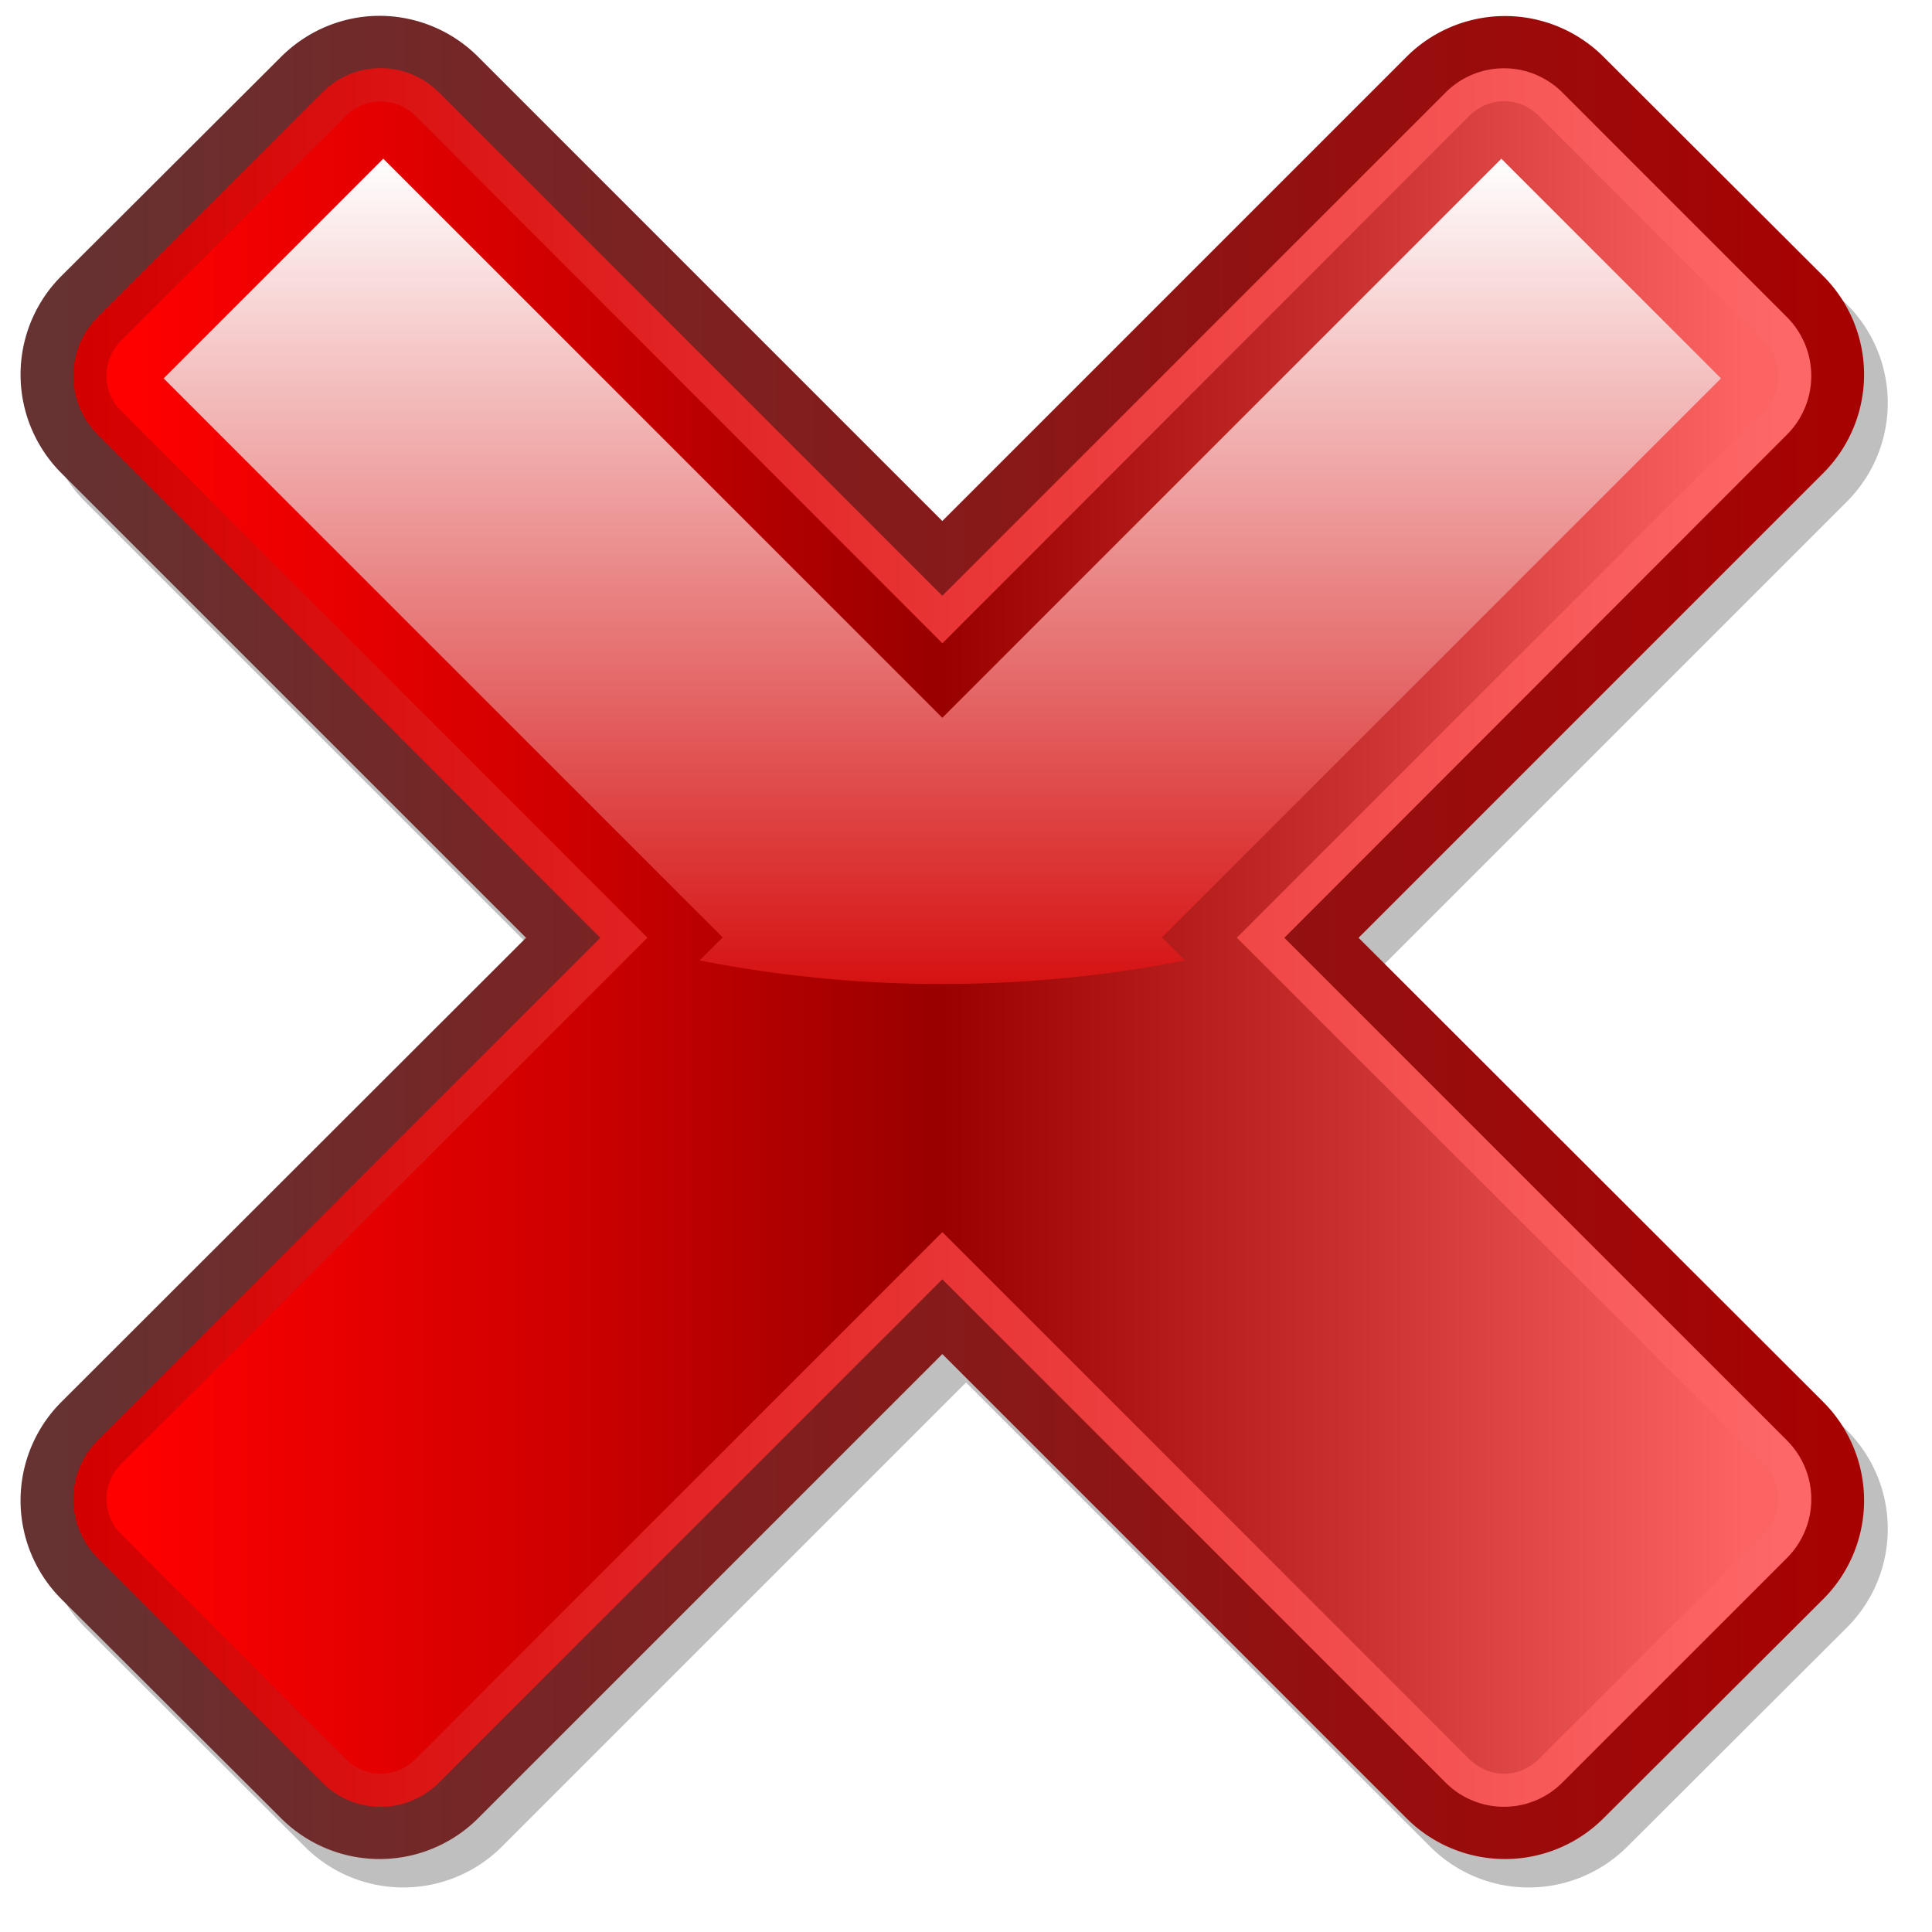
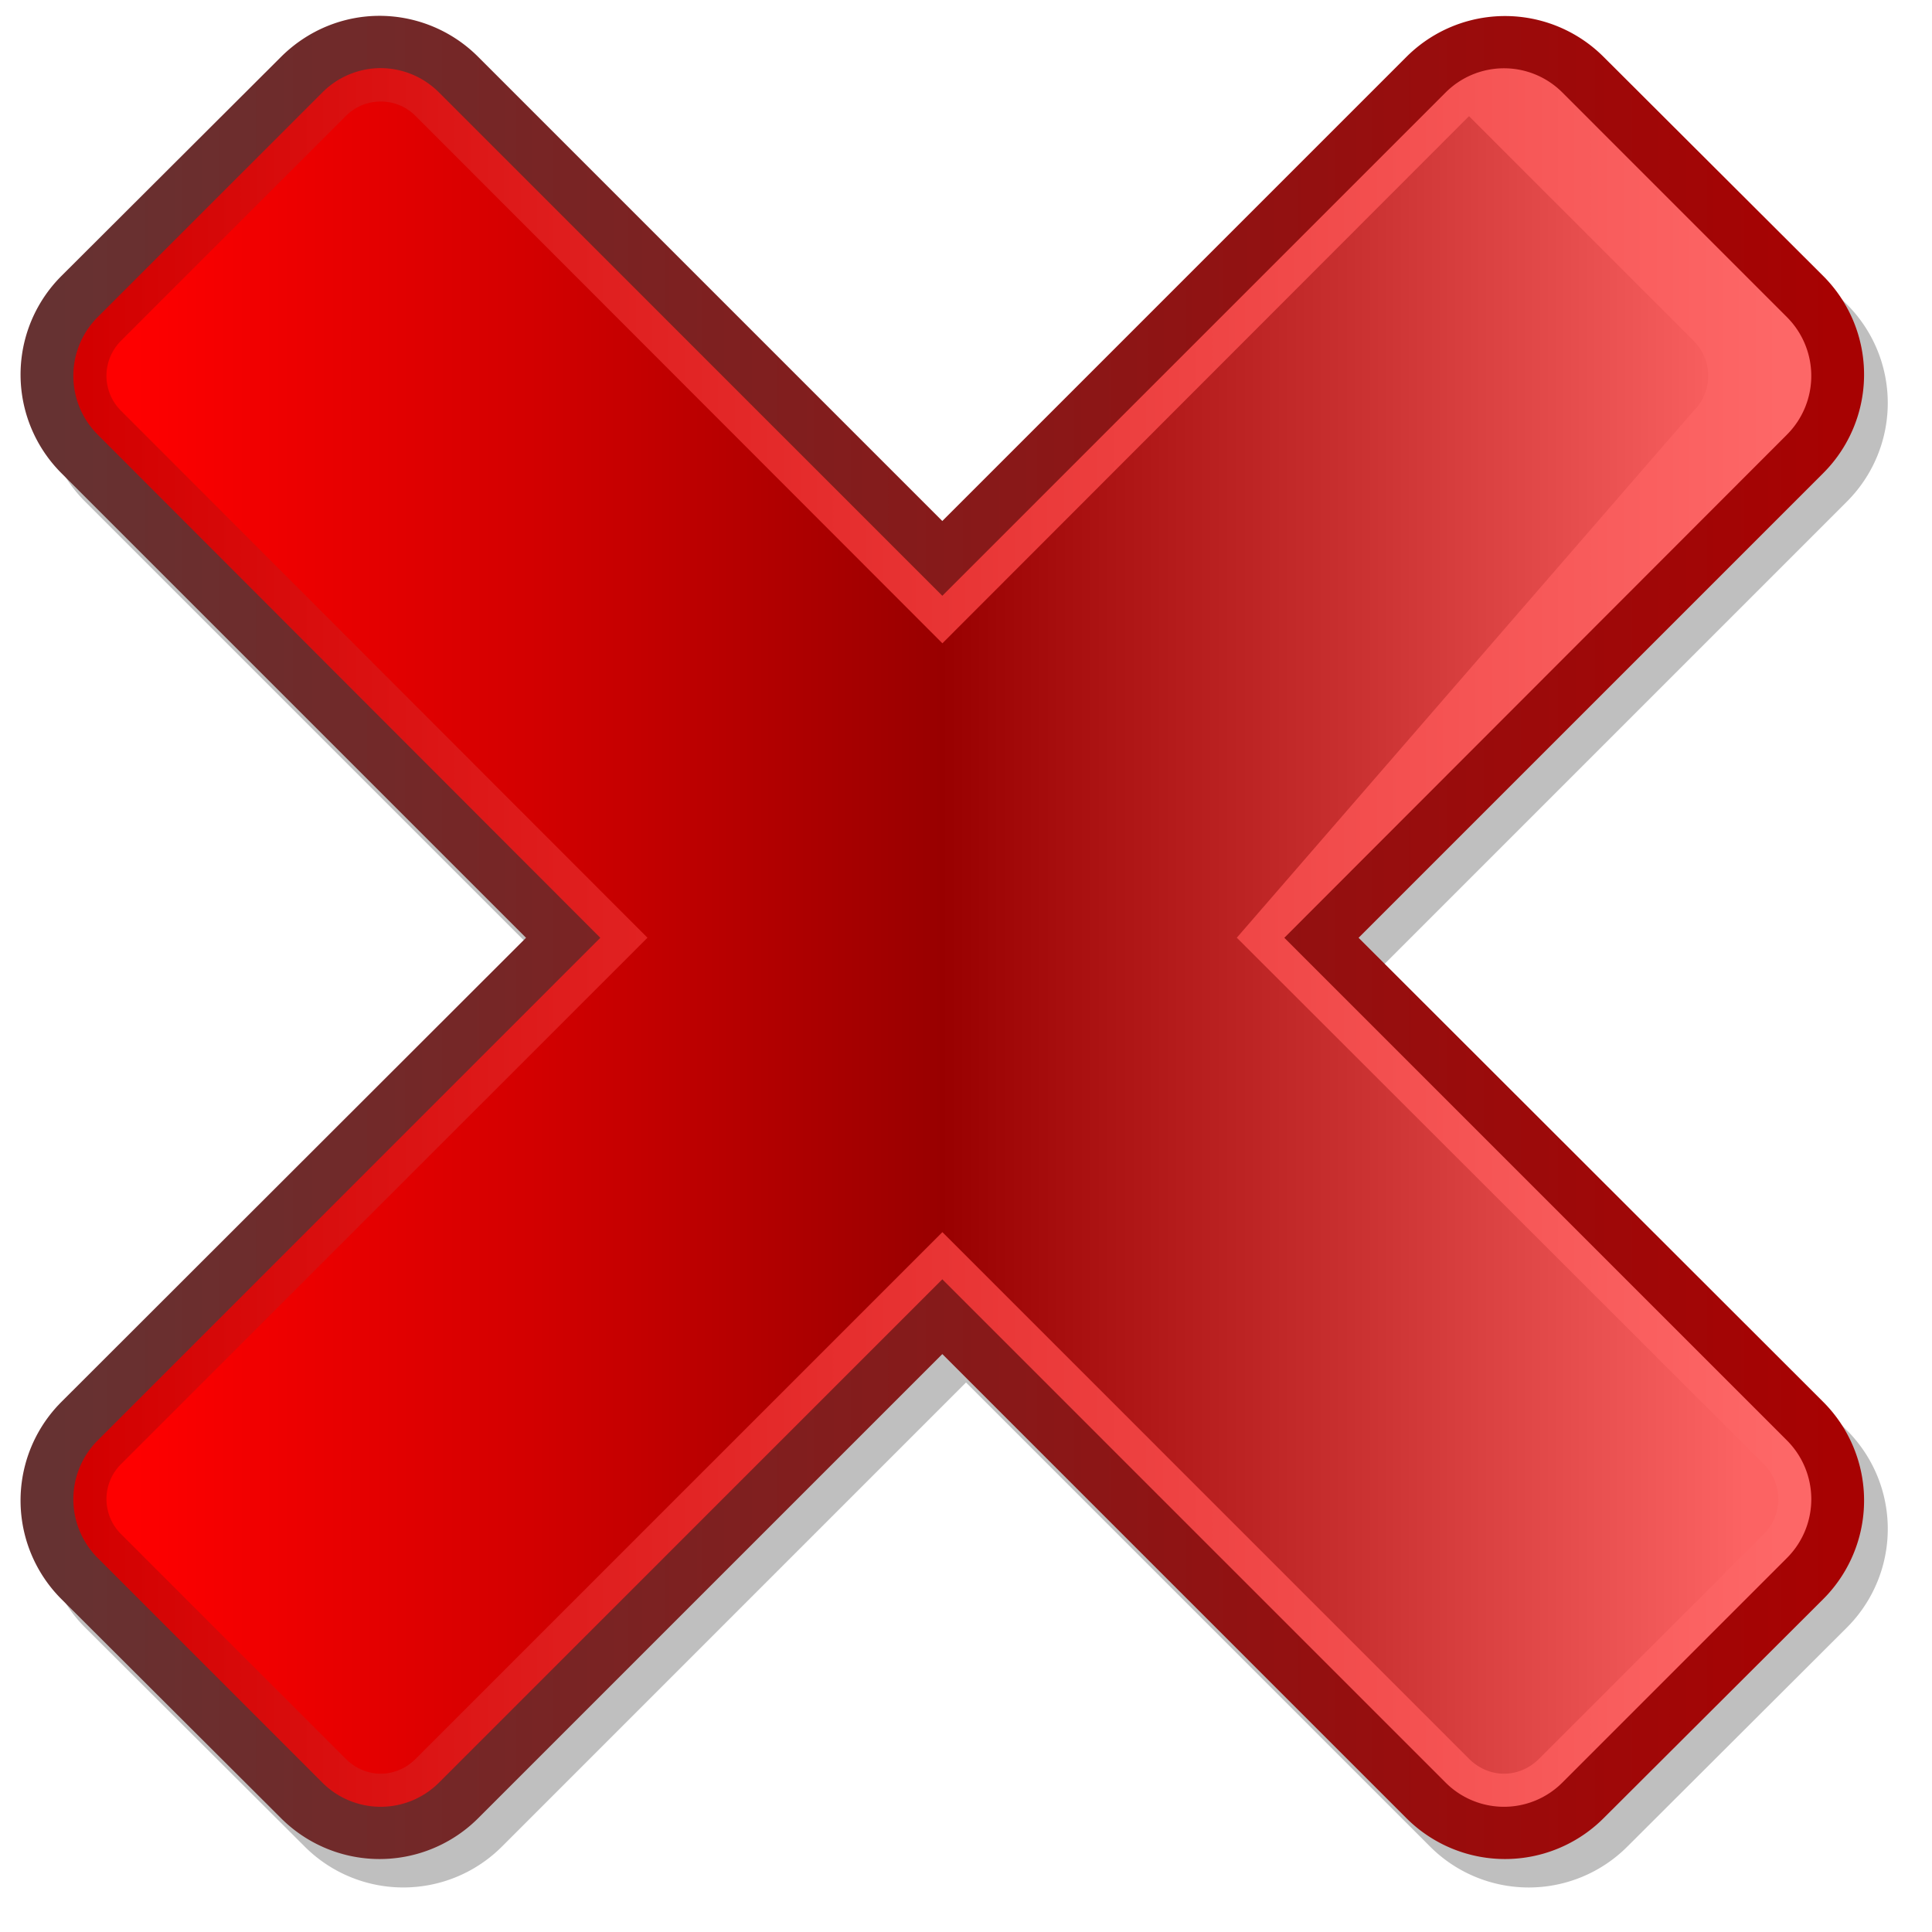
<svg xmlns="http://www.w3.org/2000/svg" xmlns:xlink="http://www.w3.org/1999/xlink" width="115.449" height="115.43">
  <defs>
    <linearGradient id="d">
      <stop style="stop-color:#d61313" offset="0" />
      <stop style="stop-color:#fff" offset="1" />
    </linearGradient>
    <linearGradient id="c">
      <stop style="stop-color:#fe0000" offset="0" />
      <stop style="stop-color:#d20000" offset=".25" />
      <stop style="stop-color:#900" offset=".5" />
      <stop style="stop-color:#c82f2f" offset=".75" />
      <stop style="stop-color:#fc6363" offset="1" />
    </linearGradient>
    <linearGradient id="b">
      <stop style="stop-color:#d30000" offset="0" />
      <stop style="stop-color:#fd6767" offset="1" />
    </linearGradient>
    <linearGradient id="a">
      <stop style="stop-color:#663232" offset="0" />
      <stop style="stop-color:#a70202" offset="1" />
    </linearGradient>
    <linearGradient x1="63.964" y1="66.584" x2="63.964" y2="17.37" id="i" xlink:href="#d" gradientUnits="userSpaceOnUse" gradientTransform="translate(-7.69 -7.983)" />
    <linearGradient x1="97.564" y1="451.793" x2="193.688" y2="451.793" id="h" xlink:href="#c" gradientUnits="userSpaceOnUse" gradientTransform="translate(-89.405 -362.06)" />
    <linearGradient x1="94.45" y1="452.076" x2="195.773" y2="452.076" id="g" xlink:href="#b" gradientUnits="userSpaceOnUse" gradientTransform="translate(-89.405 -362.06)" />
    <linearGradient x1="10.755" y1="98.848" x2="117.456" y2="98.848" id="f" xlink:href="#a" gradientUnits="userSpaceOnUse" gradientTransform="translate(-7.69 -8.21)" />
    <filter color-interpolation-filters="sRGB" id="e">
      <feGaussianBlur stdDeviation="1.102" />
    </filter>
  </defs>
  <path d="M24.1 2.644c-2.137 0-4.27.831-5.907 2.468L5.099 18.175a8.33 8.33 0 0 0 0 11.812l27.75 27.75L5.1 85.457a8.33 8.33 0 0 0 0 11.812l13.094 13.062a8.33 8.33 0 0 0 11.813 0l27.718-27.719 27.719 27.72a8.33 8.33 0 0 0 11.813 0l13.093-13.063a8.33 8.33 0 0 0 0-11.813L82.6 57.737l27.75-27.75a8.33 8.33 0 0 0 0-11.812L97.256 5.112a8.33 8.33 0 0 0-11.813 0l-27.719 27.72-27.718-27.72a8.337 8.337 0 0 0-5.907-2.468z" style="opacity:.5;fill:#000;filter:url(#e)" />
  <path d="M22.684.946c-2.136 0-4.269.831-5.906 2.468L3.684 16.477a8.33 8.33 0 0 0 0 11.812l27.75 27.75-27.75 27.719a8.33 8.33 0 0 0 0 11.813l13.094 13.062a8.33 8.33 0 0 0 11.812 0l27.72-27.719 27.718 27.719a8.33 8.33 0 0 0 11.812 0l13.094-13.062a8.33 8.33 0 0 0 0-11.813l-27.75-27.719 27.75-27.75a8.33 8.33 0 0 0 0-11.812L95.84 3.414a8.33 8.33 0 0 0-11.812 0L56.309 31.133 28.59 3.414A8.337 8.337 0 0 0 22.684.946z" style="fill:url(#f)" />
  <path d="M22.747 4.07a4.937 4.937 0 0 0-3.5 1.47L5.84 18.945a4.967 4.967 0 0 0 0 7.03L35.872 56.04 5.84 86.071a4.967 4.967 0 0 0 0 7.03l13.407 13.407a4.929 4.929 0 0 0 7 0l30.062-30.062 30.063 30.062a4.929 4.929 0 0 0 7 0l13.406-13.406a4.967 4.967 0 0 0 0-7.031L76.747 56.039l30.03-30.062a4.967 4.967 0 0 0 0-7.031L93.373 5.539a4.929 4.929 0 0 0-7 0L56.309 35.602 26.247 5.539a4.937 4.937 0 0 0-3.5-1.468z" style="fill:url(#g)" />
-   <path d="M22.751 6.066c.747 0 1.491.272 2.094.875l31.469 31.5 31.468-31.5c1.19-1.19 2.998-1.19 4.188 0l13.406 13.406a2.951 2.951 0 0 1 0 4.219L73.907 56.034l31.47 31.438a2.951 2.951 0 0 1 0 4.219L91.97 105.097c-1.19 1.19-2.997 1.19-4.188 0L56.314 73.628l-31.47 31.469c-1.19 1.19-2.996 1.19-4.187 0L7.251 91.69a2.951 2.951 0 0 1 0-4.22L38.69 56.035 7.25 24.566a2.951 2.951 0 0 1 0-4.22L20.657 6.942a2.918 2.918 0 0 1 2.094-.875z" style="fill:url(#h)" />
-   <path d="M22.903 9.485 9.778 22.61l33.406 33.407-1.375 1.375a74.732 74.732 0 0 0 14.5 1.406c4.96 0 9.811-.48 14.5-1.406l-1.375-1.375L102.84 22.61 89.715 9.485 56.31 42.892 22.903 9.485z" style="fill:url(#i)" />
+   <path d="M22.751 6.066c.747 0 1.491.272 2.094.875l31.469 31.5 31.468-31.5l13.406 13.406a2.951 2.951 0 0 1 0 4.219L73.907 56.034l31.47 31.438a2.951 2.951 0 0 1 0 4.219L91.97 105.097c-1.19 1.19-2.997 1.19-4.188 0L56.314 73.628l-31.47 31.469c-1.19 1.19-2.996 1.19-4.187 0L7.251 91.69a2.951 2.951 0 0 1 0-4.22L38.69 56.035 7.25 24.566a2.951 2.951 0 0 1 0-4.22L20.657 6.942a2.918 2.918 0 0 1 2.094-.875z" style="fill:url(#h)" />
</svg>